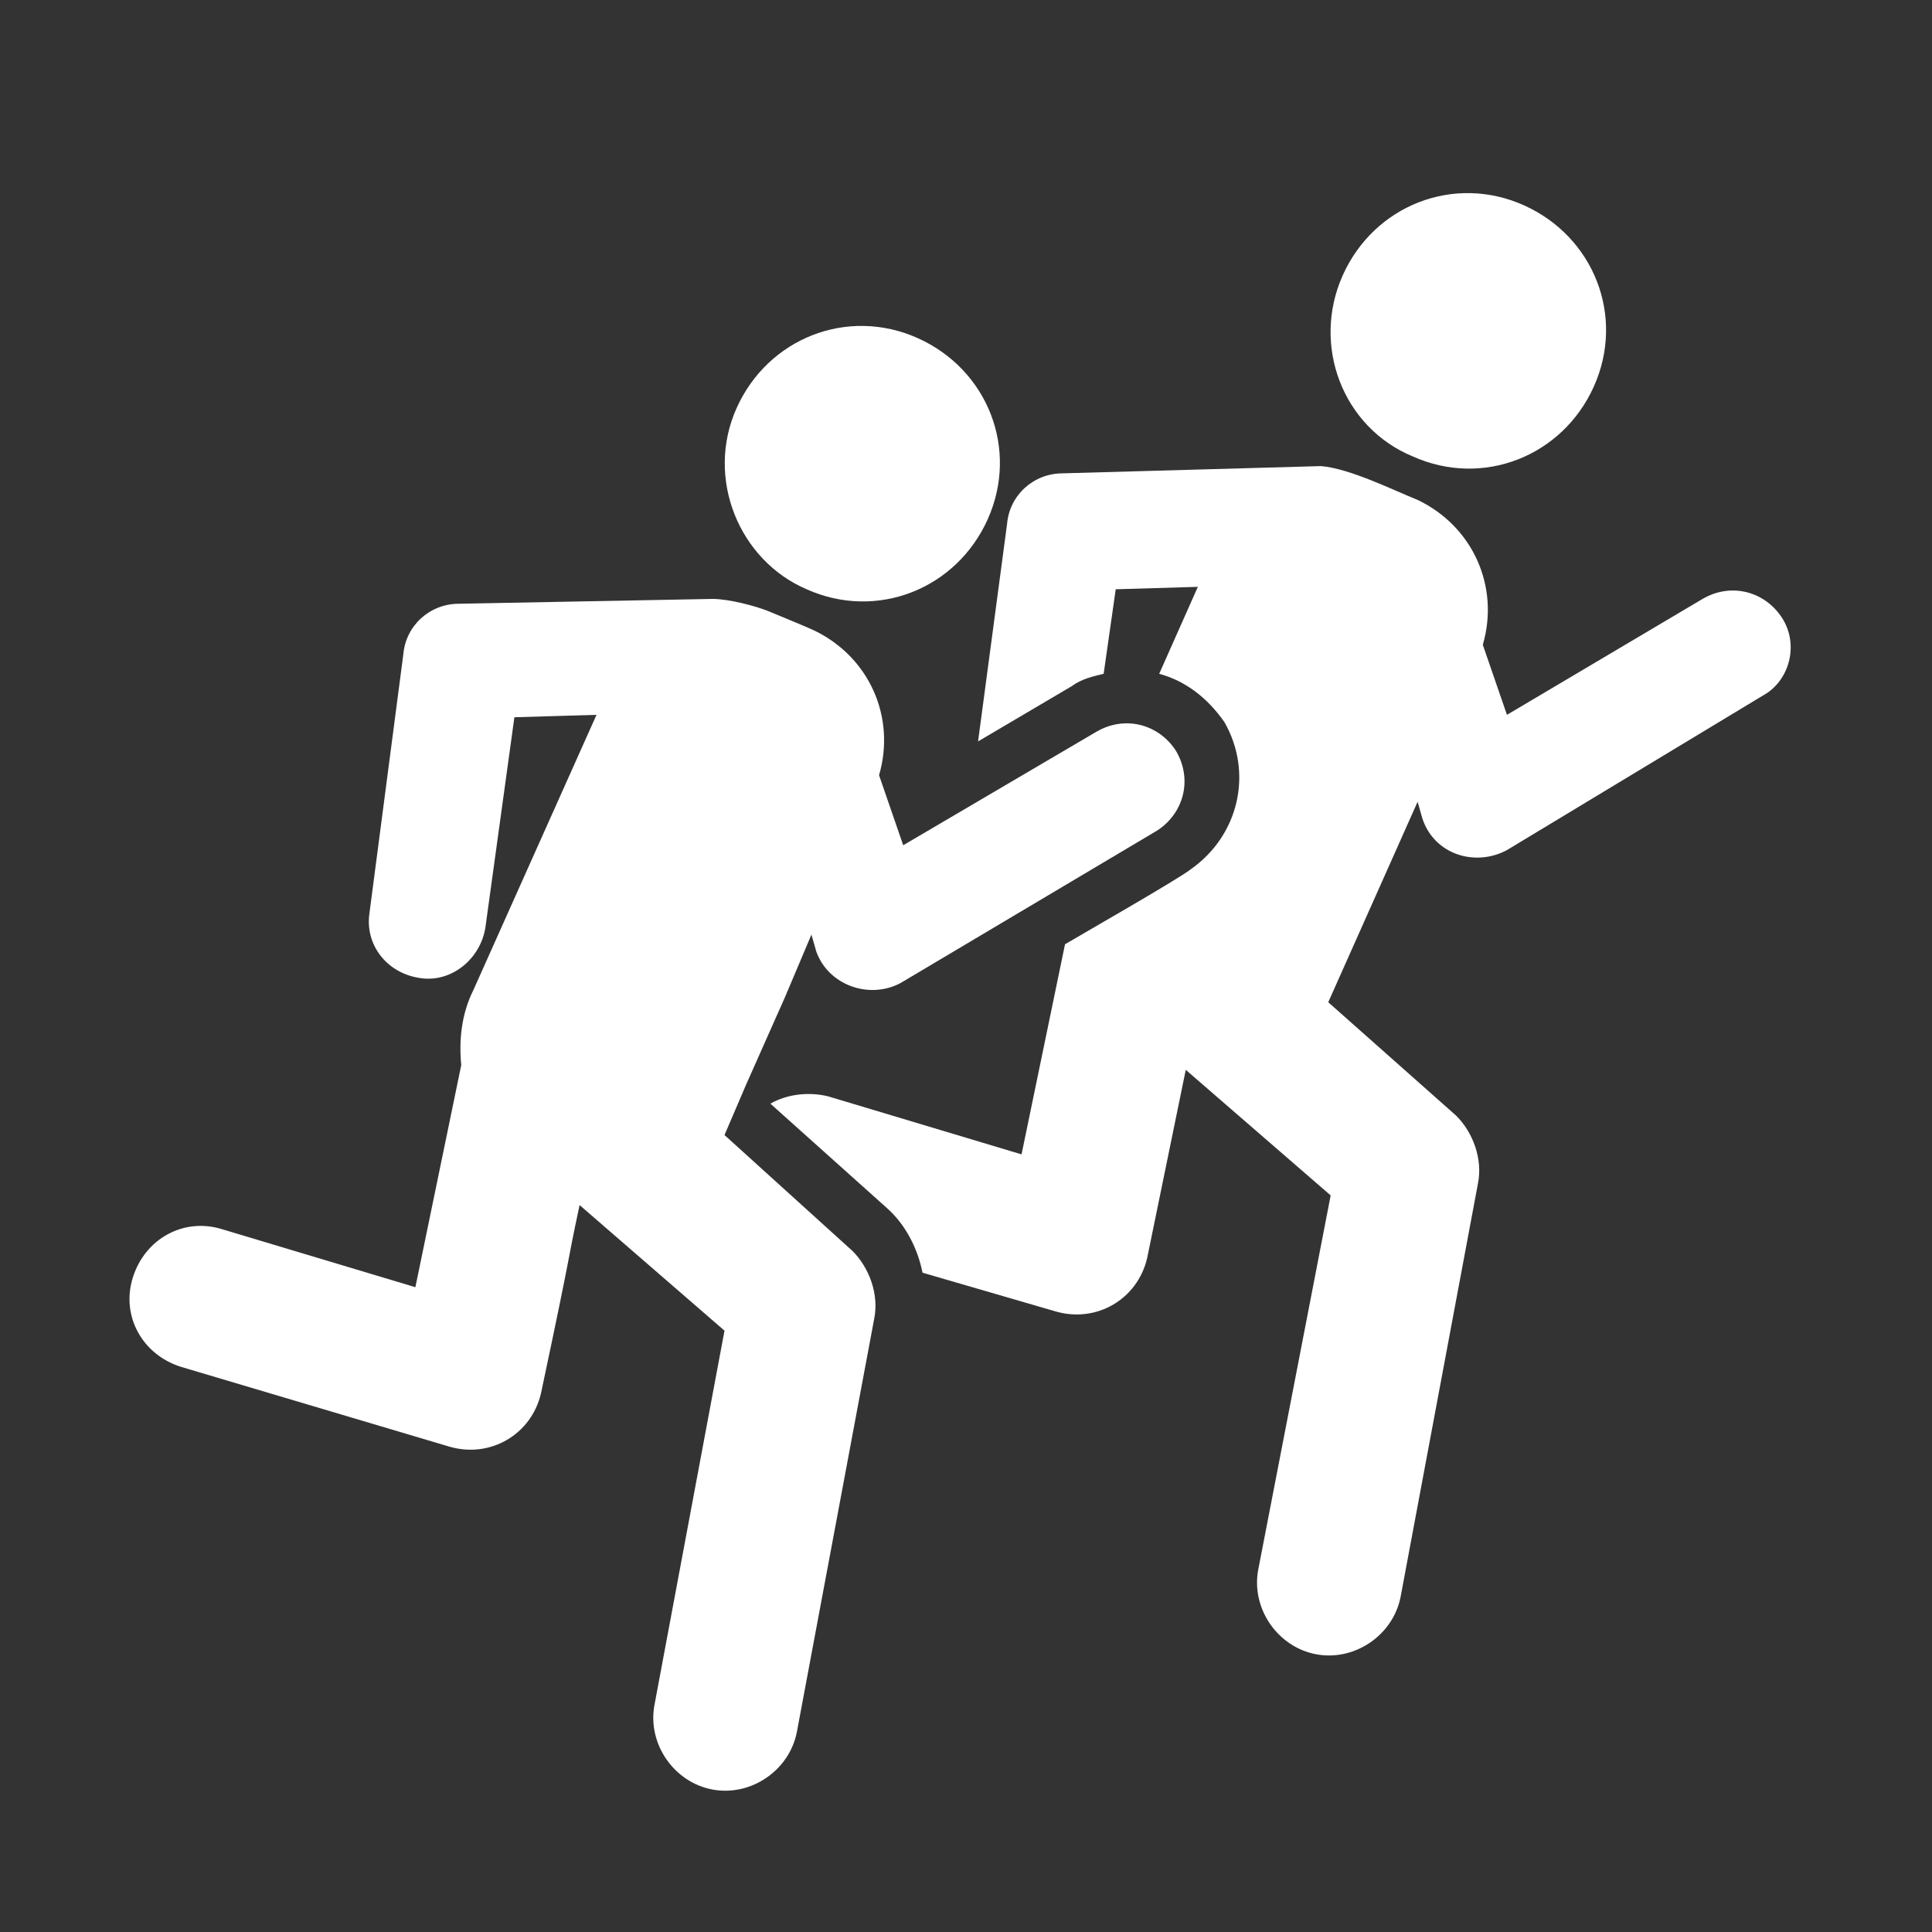
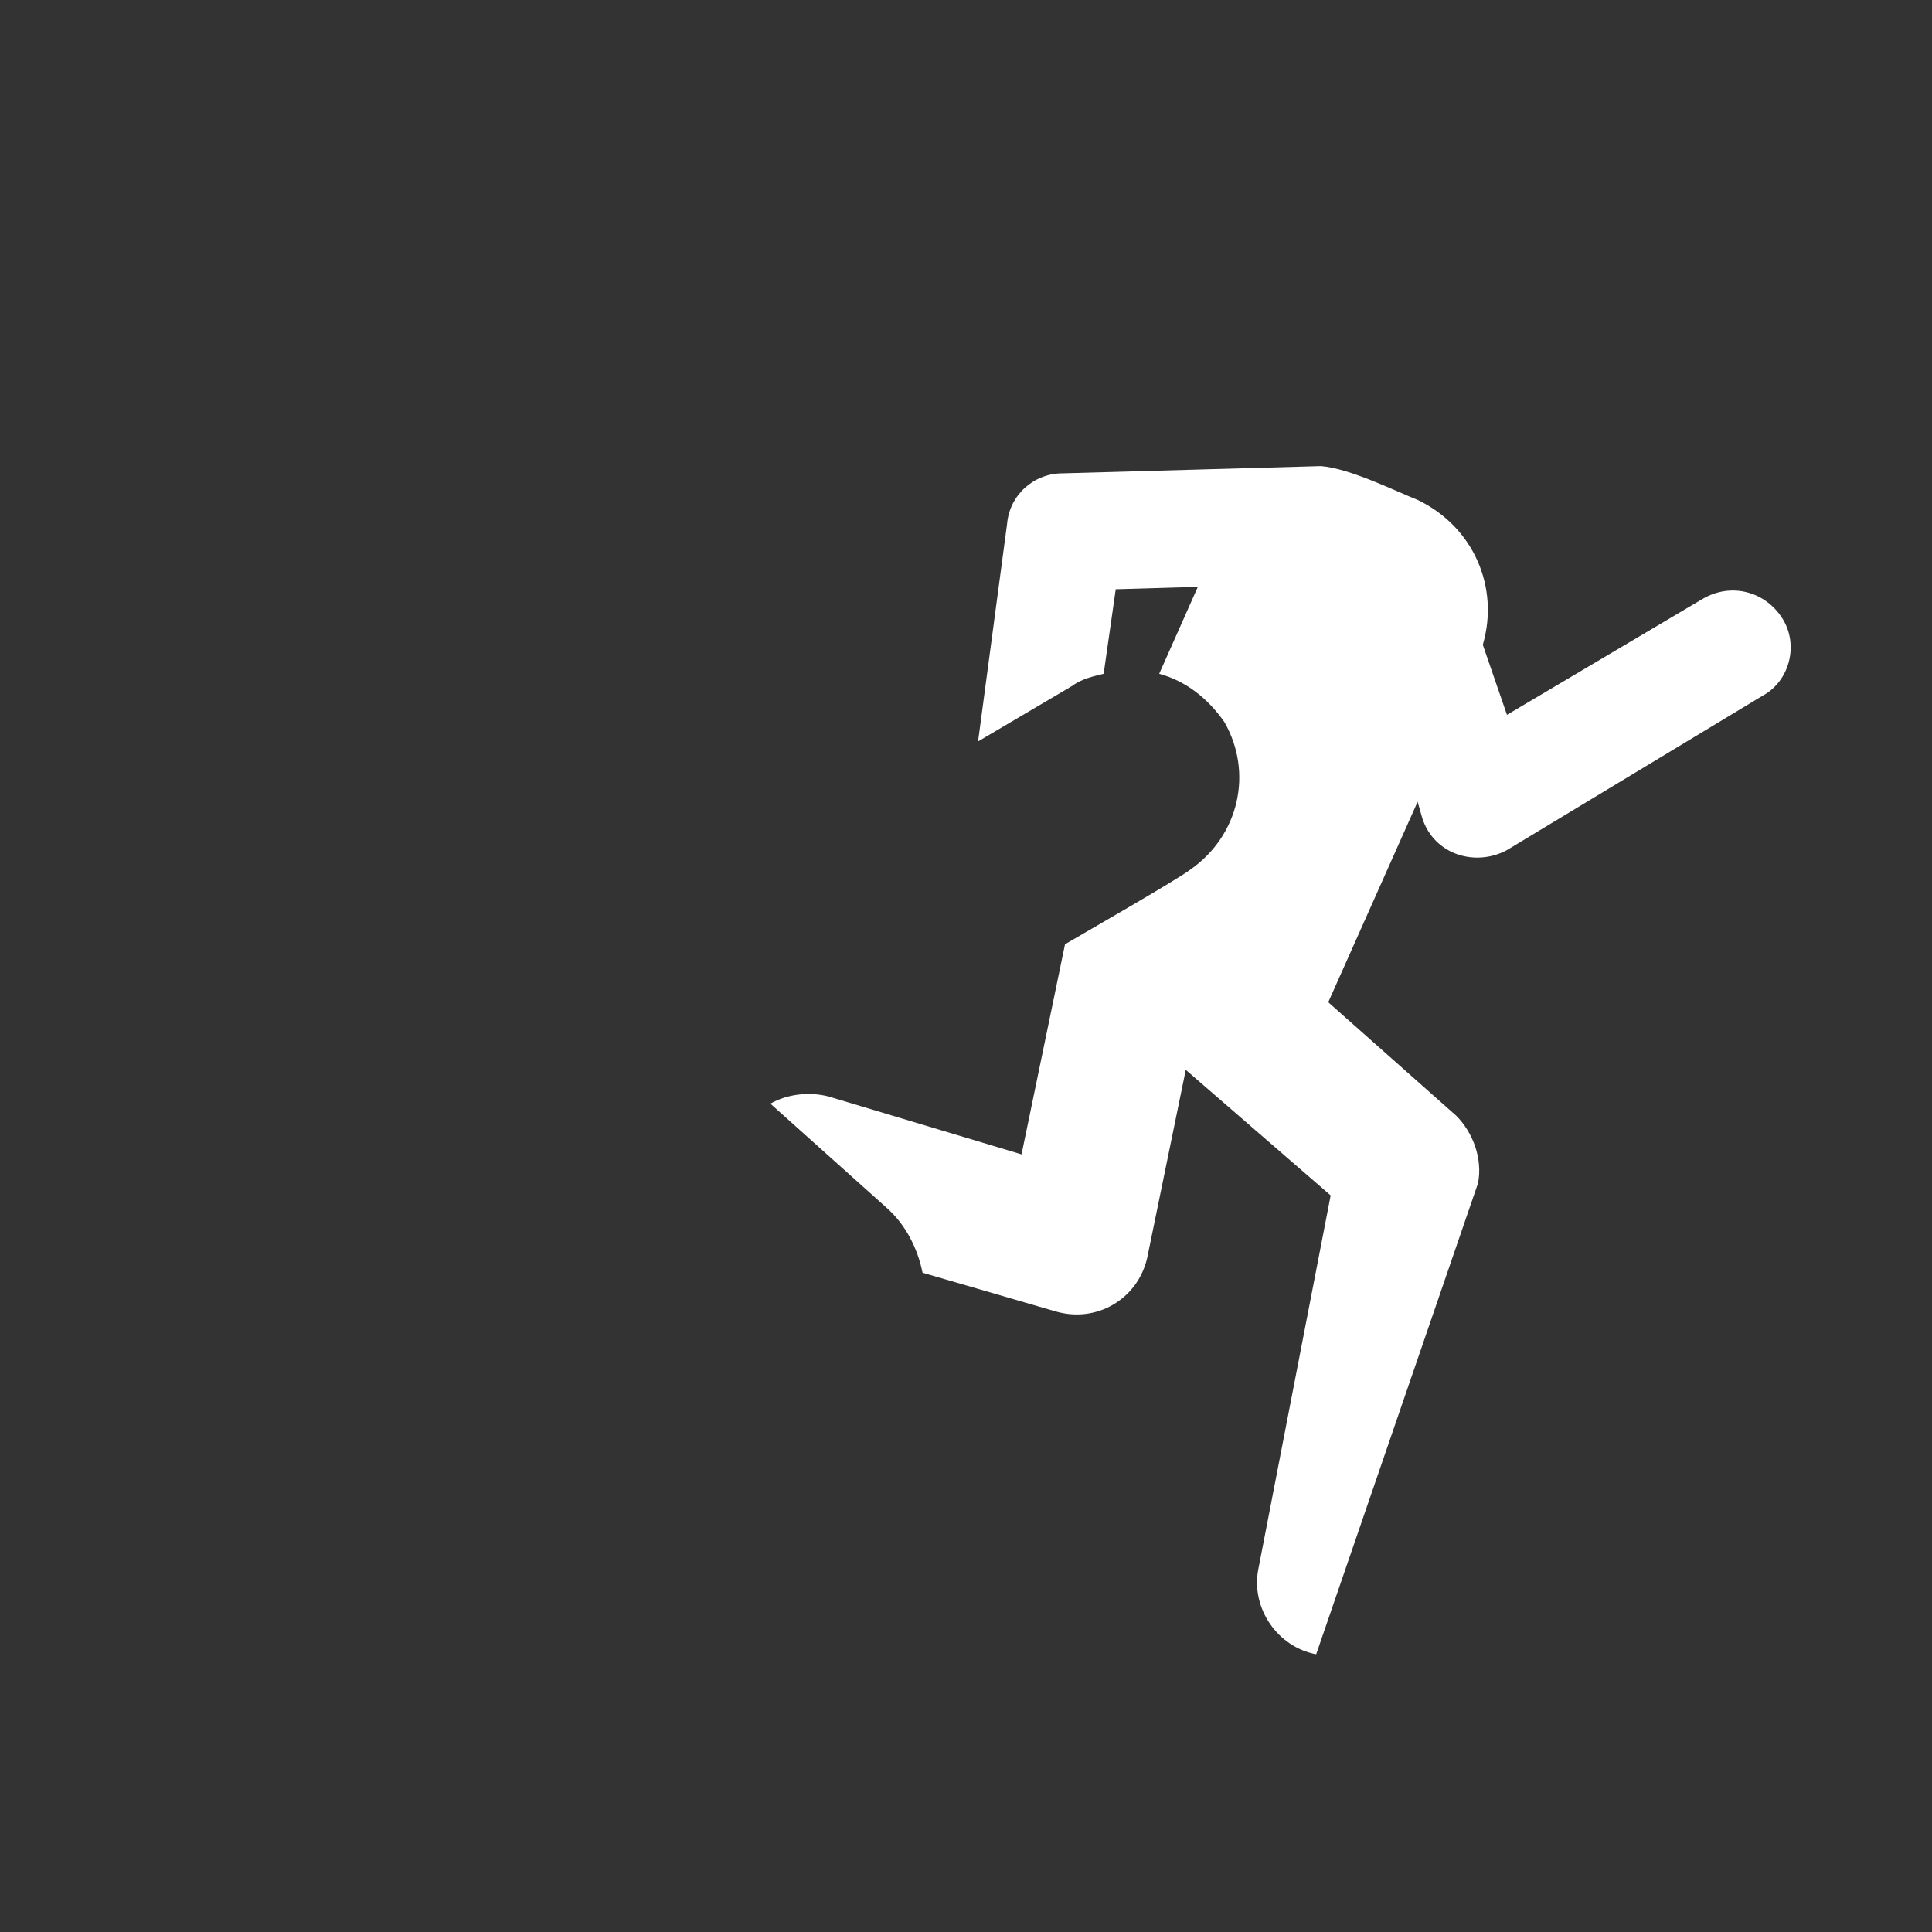
<svg xmlns="http://www.w3.org/2000/svg" id="Layer_1" x="0px" y="0px" viewBox="0 0 80 80" style="enable-background:new 0 0 80 80;" xml:space="preserve">
  <rect x="0" y="0" width="80" height="80" fill="#333333" stroke="none" />
  <style type="text/css">	.st0{fill:#FFFFFF;}</style>
  <g>
-     <path class="st0" d="M73.8,25.6c-0.7-1.1-2.1-1.5-3.3-0.8l-8.1,4.8l-1-2.9c0.7-2.4-0.4-4.9-2.7-6c-1-0.4-2.8-1.3-4-1.4L44,19.6  c-1.2,0-2.2,0.9-2.3,2.1l-1.2,9l3.9-2.3c0.4-0.3,0.9-0.4,1.3-0.5l0.5-3.5l3.4-0.1L48,27.9c1.1,0.3,2,1,2.7,2  c1.2,2.1,0.6,4.7-1.4,6.1c-0.5,0.4-4.7,2.8-5.2,3.1l-1.8,8.7l-8-2.4c-0.8-0.2-1.7-0.1-2.4,0.3l4.8,4.3c0.8,0.7,1.3,1.7,1.5,2.7  l5.5,1.6c1.7,0.5,3.4-0.5,3.8-2.2l1.6-7.8l6,5.2L52.1,65c-0.3,1.6,0.8,3.2,2.4,3.5c1.6,0.3,3.2-0.8,3.5-2.4L61.2,49  c0.2-1-0.2-2.1-0.9-2.8L55,41.5l3.7-8.3l0.2,0.7c0.5,1.5,2.2,2,3.5,1.3L73,28.8C74.1,28.2,74.5,26.7,73.8,25.6z" />
-     <path class="st0" d="M30,47l0.9-2.1l1.6-3.6l1.1-2.6l0.2,0.7c0.5,1.4,2.2,2,3.5,1.3l10.6-6.3c1.1-0.7,1.5-2.1,0.8-3.3  c-0.7-1.1-2.1-1.5-3.3-0.8L37.4,35l-1-2.9c0.7-2.4-0.4-4.9-2.7-6c-0.2-0.1-1.9-0.8-1.9-0.8c-0.5-0.2-1.6-0.5-2.3-0.5L19,25  c-1.2,0-2.2,0.9-2.3,2.1l-1.4,10.7c-0.2,1.3,0.7,2.5,2.1,2.7c1.3,0.2,2.5-0.8,2.7-2.1l1.2-8.7l3.4-0.1L19.6,41  c-0.5,1-0.6,2.1-0.5,3.1l-1.9,9.2l-8-2.4c-1.6-0.5-3.2,0.4-3.7,2c-0.5,1.6,0.4,3.2,2,3.7l11.1,3.3c1.7,0.5,3.4-0.5,3.8-2.2  c1.4-6.6,1-5,1.6-7.8l6,5.2l-2.9,15.5c-0.3,1.6,0.8,3.2,2.4,3.5c1.6,0.3,3.2-0.8,3.5-2.4l3.2-17.1c0.2-1-0.2-2.1-0.9-2.8L30,47z" />
-     <path class="st0" d="M33.4,24.4c2.9,1.3,6.2,0,7.5-2.9c1.3-2.9,0-6.2-2.9-7.5c-2.9-1.3-6.2,0-7.5,2.9  C29.2,19.8,30.6,23.2,33.4,24.4z" />
-     <path class="st0" d="M58.5,18.9c2.9,1.3,6.2,0,7.5-2.9c1.3-2.9,0-6.2-2.9-7.5c-2.9-1.3-6.2,0-7.5,2.9  C54.3,14.3,55.6,17.7,58.5,18.9z" />
+     <path class="st0" d="M73.8,25.6c-0.7-1.1-2.1-1.5-3.3-0.8l-8.1,4.8l-1-2.9c0.7-2.4-0.4-4.9-2.7-6c-1-0.4-2.8-1.3-4-1.4L44,19.6  c-1.2,0-2.2,0.9-2.3,2.1l-1.2,9l3.9-2.3c0.4-0.3,0.9-0.4,1.3-0.5l0.5-3.5l3.4-0.1L48,27.9c1.1,0.3,2,1,2.7,2  c1.2,2.1,0.6,4.7-1.4,6.1c-0.5,0.4-4.7,2.8-5.2,3.1l-1.8,8.7l-8-2.4c-0.8-0.2-1.7-0.1-2.4,0.3l4.8,4.3c0.8,0.7,1.3,1.7,1.5,2.7  l5.5,1.6c1.7,0.5,3.4-0.5,3.8-2.2l1.6-7.8l6,5.2L52.1,65c-0.3,1.6,0.8,3.2,2.4,3.5L61.2,49  c0.2-1-0.2-2.1-0.9-2.8L55,41.5l3.7-8.3l0.2,0.7c0.5,1.5,2.2,2,3.5,1.3L73,28.8C74.1,28.2,74.5,26.7,73.8,25.6z" />
  </g>
</svg>